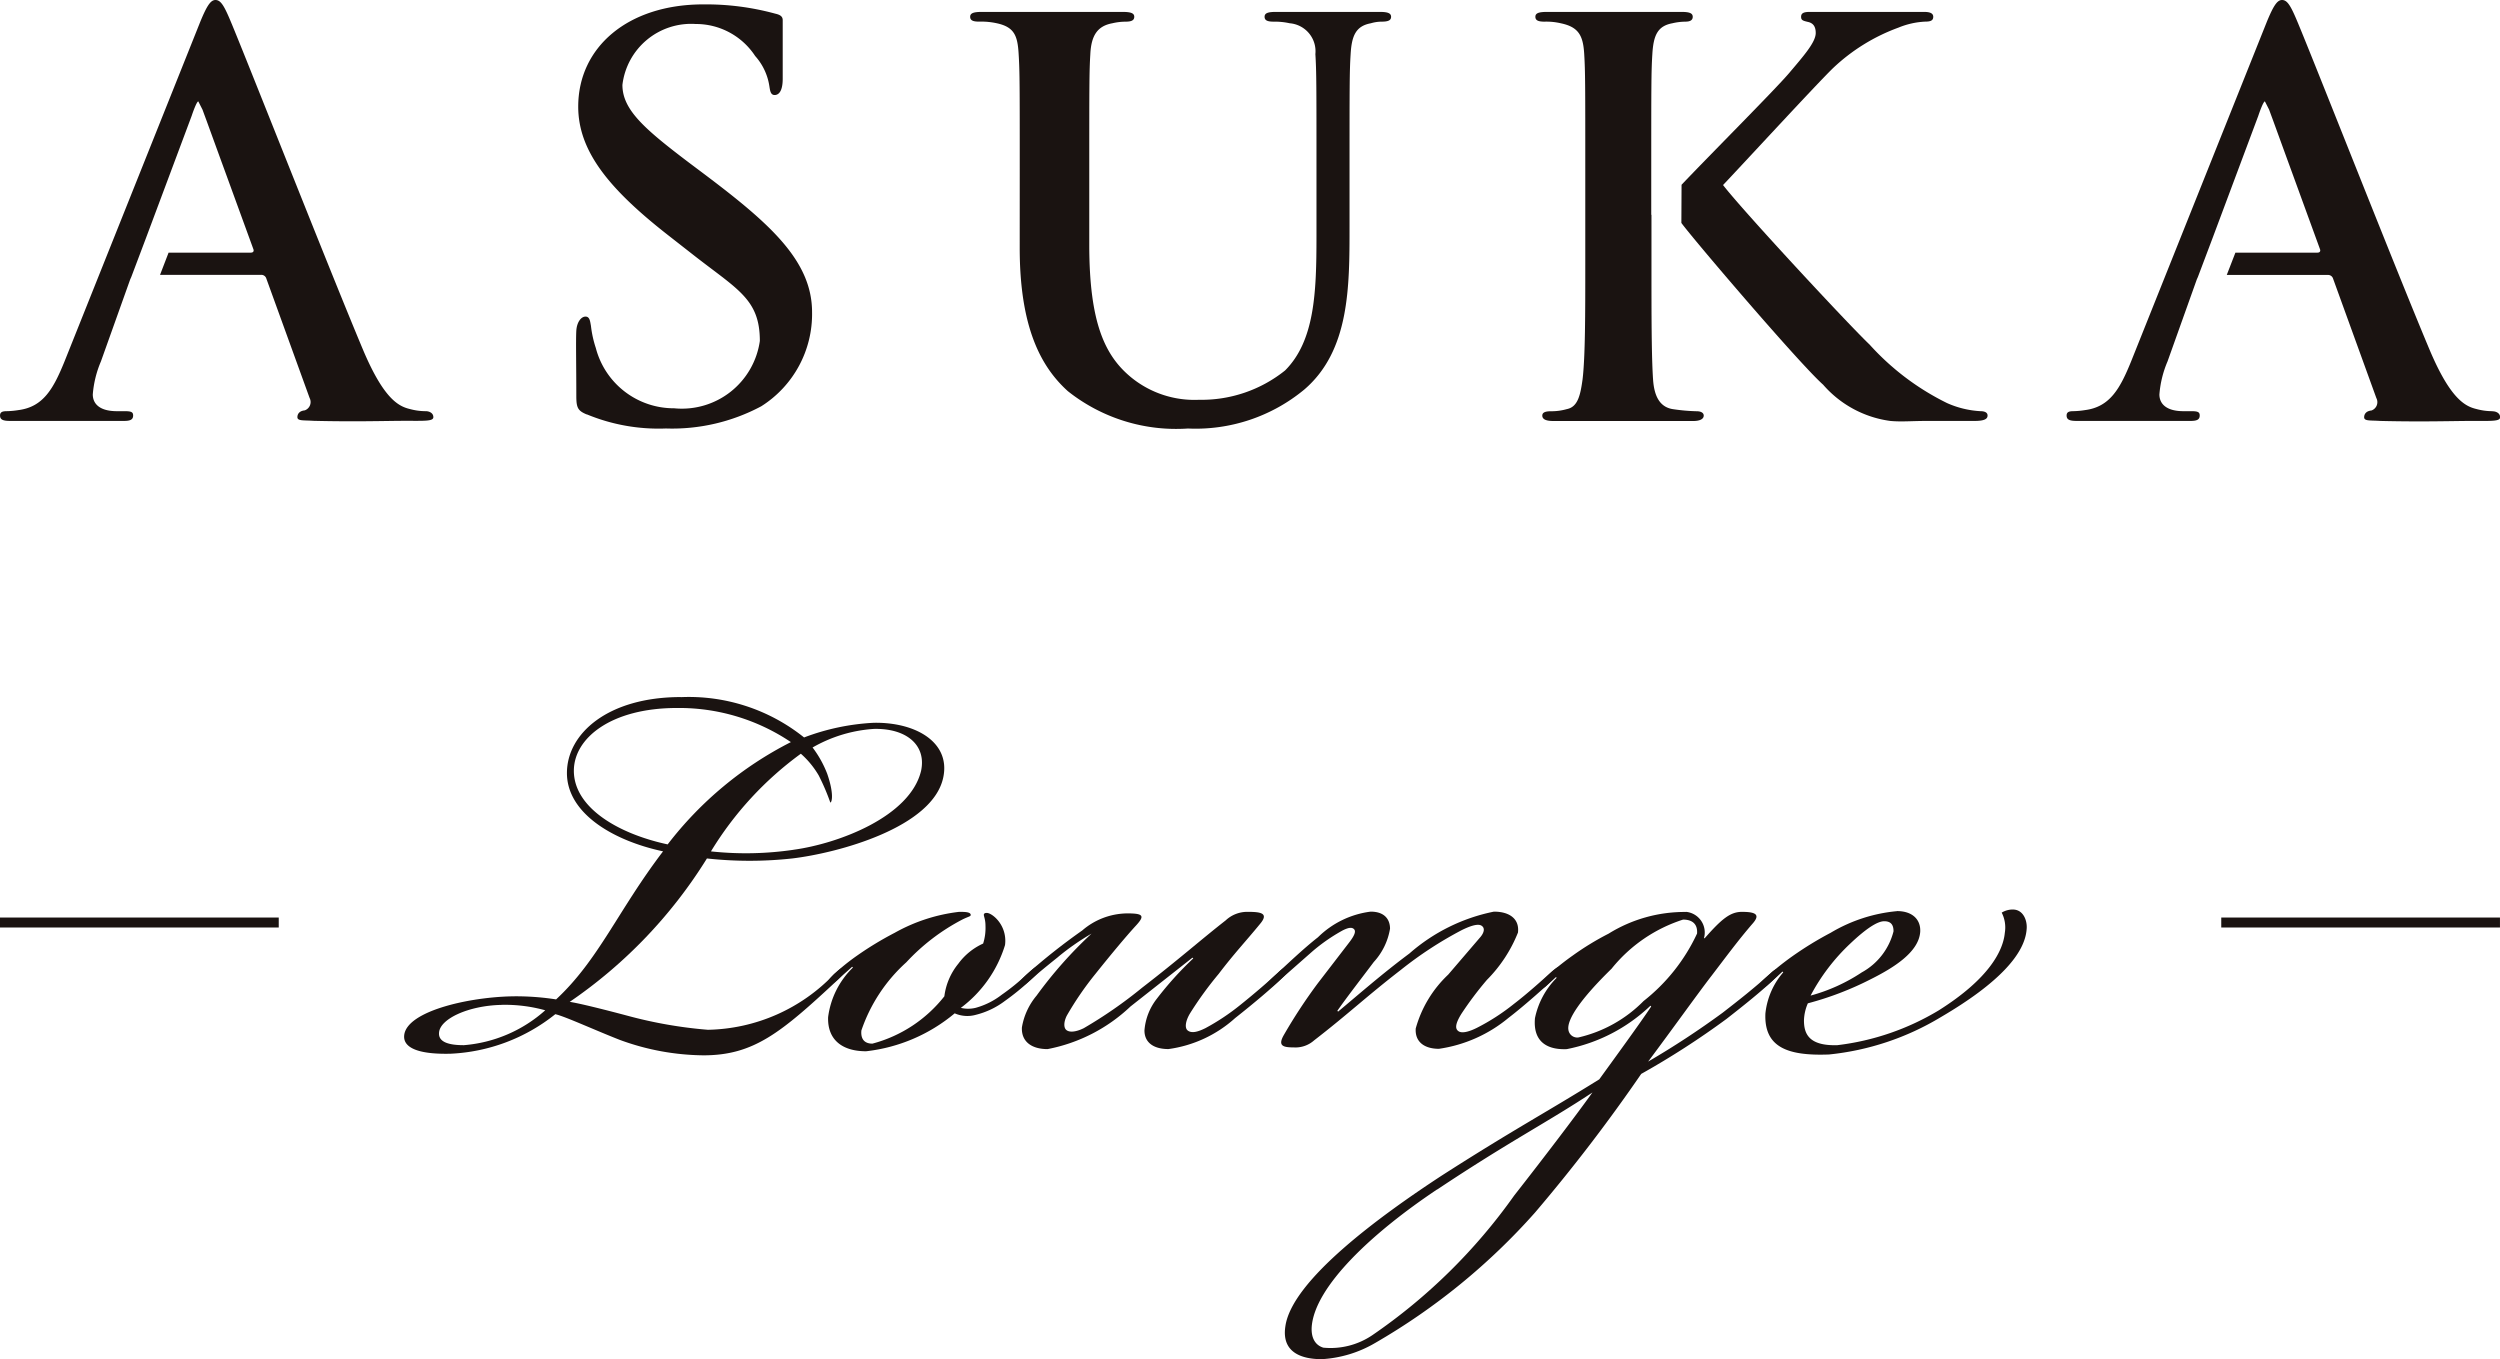
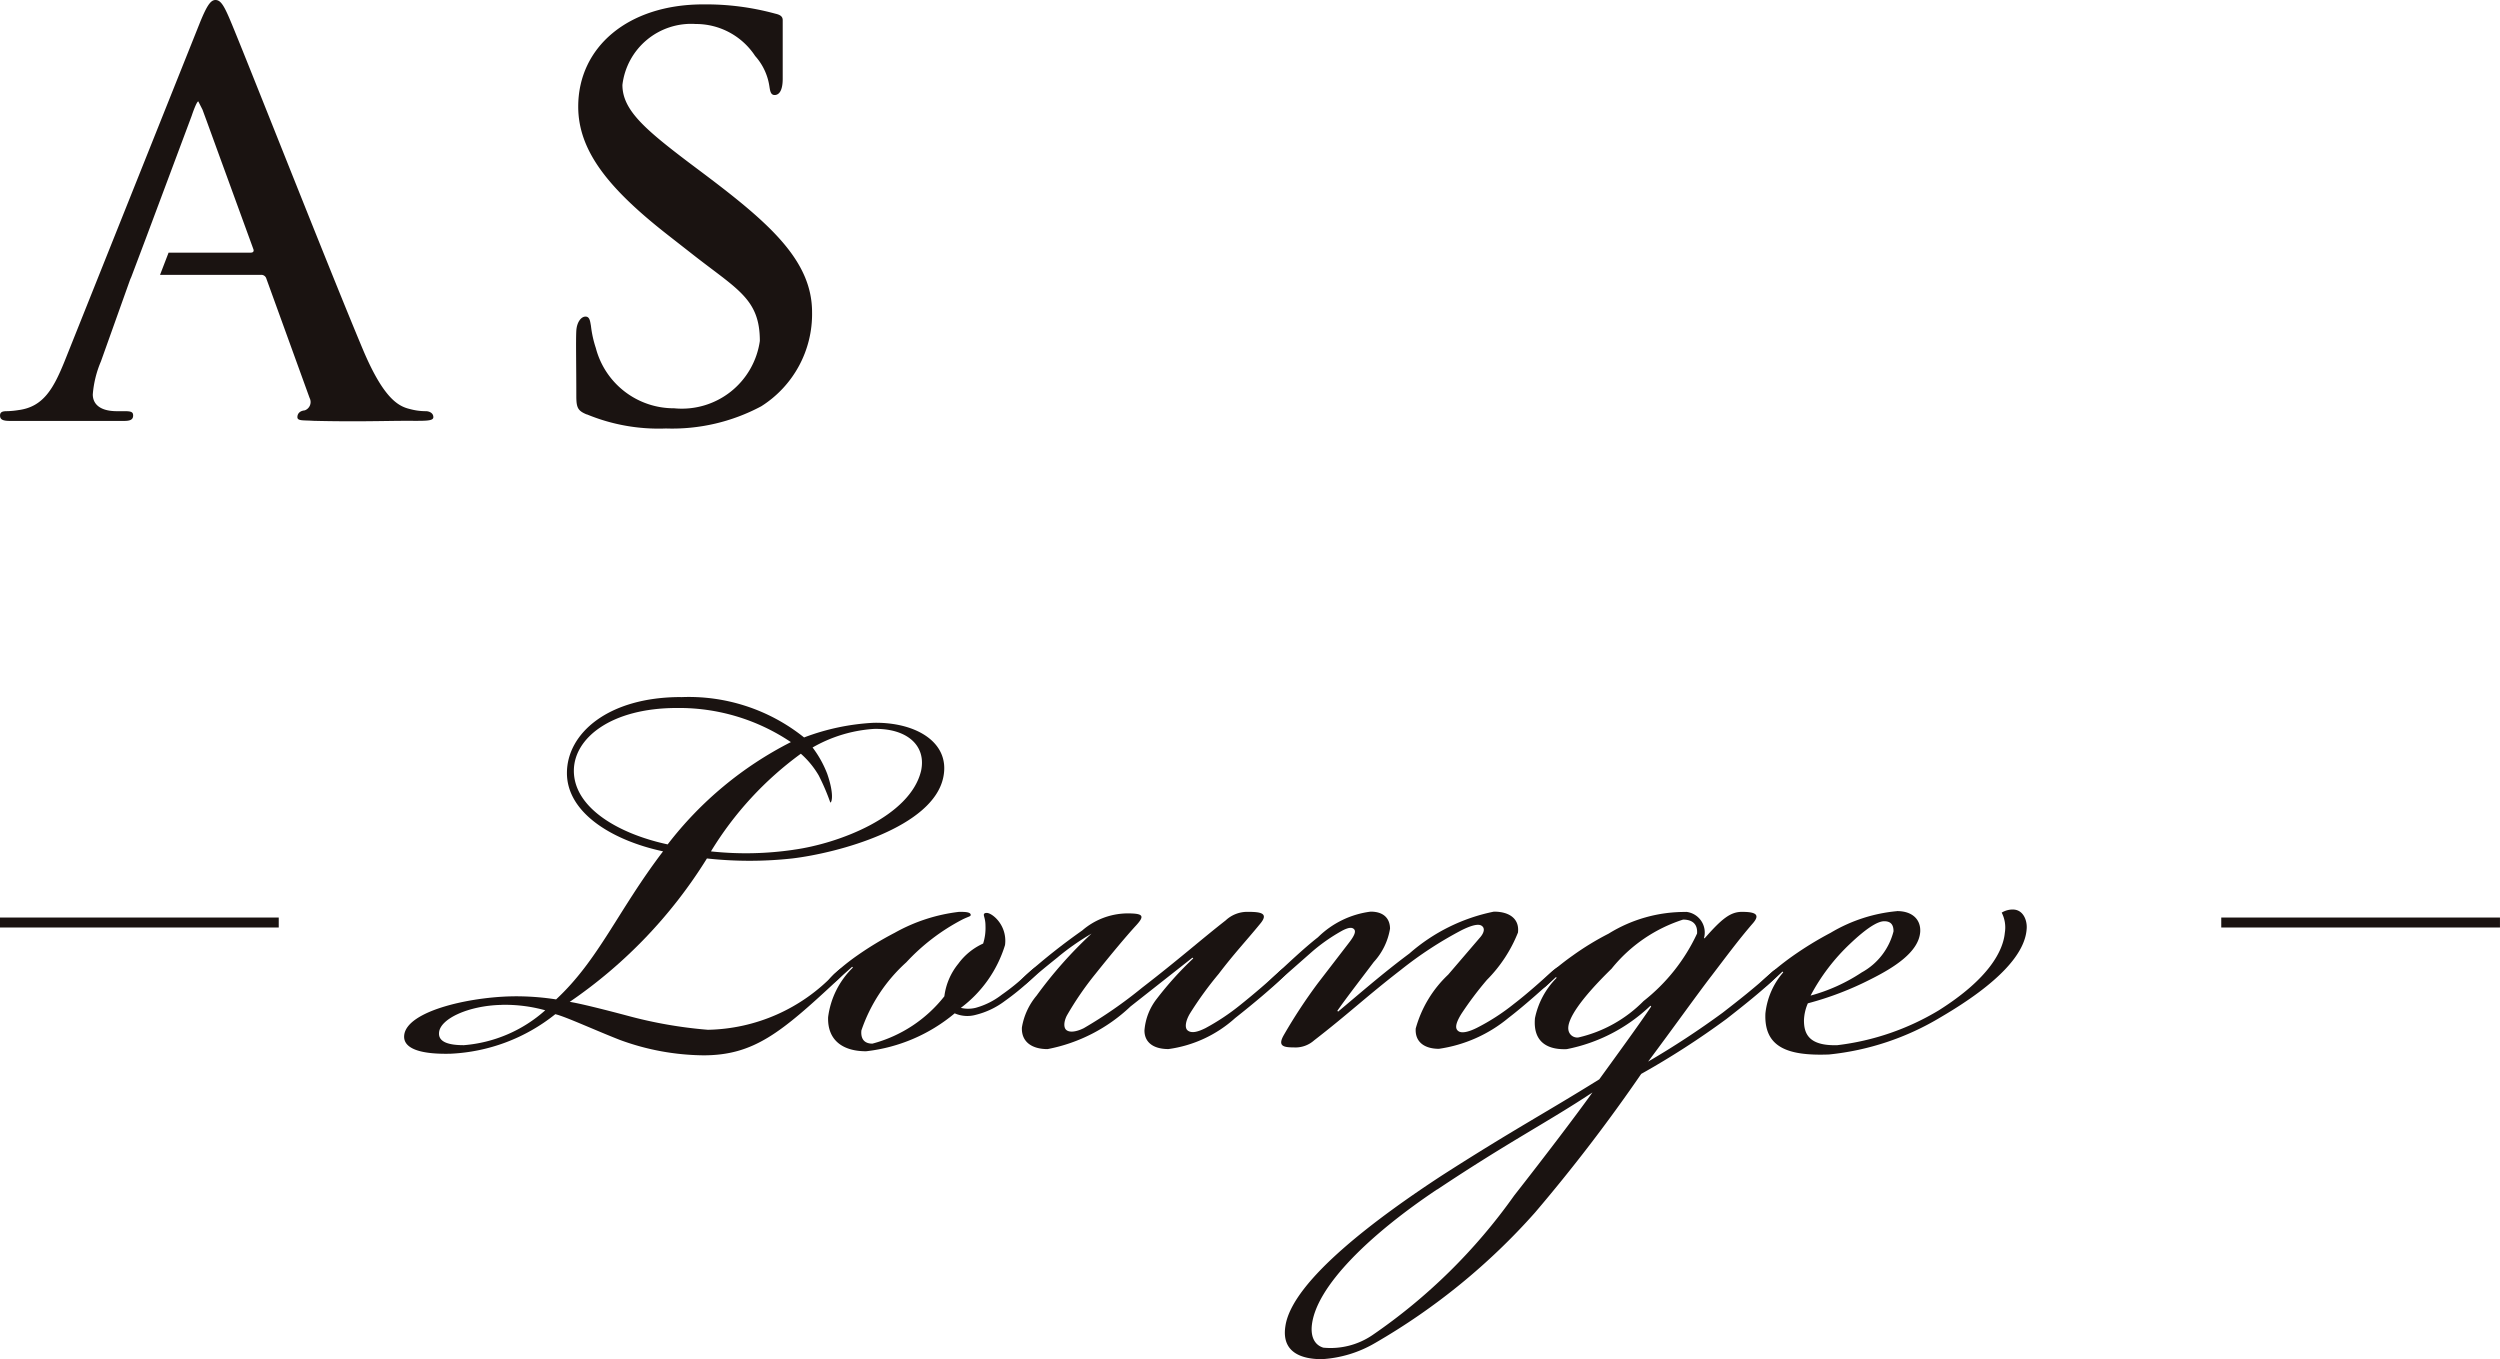
<svg xmlns="http://www.w3.org/2000/svg" id="グループ_119274" data-name="グループ 119274" width="68.218" height="37.086" viewBox="0 0 68.218 37.086">
  <defs>
    <clipPath id="clip-path">
      <rect id="長方形_30683" data-name="長方形 30683" width="68.218" height="37.086" fill="none" />
    </clipPath>
  </defs>
  <rect id="長方形_30681" data-name="長方形 30681" width="7.606" height="0.272" transform="translate(0 25.037)" fill="#1a1311" />
  <rect id="長方形_30682" data-name="長方形 30682" width="7.605" height="0.272" transform="translate(60.612 25.037)" fill="#1a1311" />
  <g id="グループ_119273" data-name="グループ 119273">
    <g id="グループ_119272" data-name="グループ 119272" clip-path="url(#clip-path)">
      <path id="パス_381122" data-name="パス 381122" d="M32.948,11.436c-.236-.1-.281-.177-.281-.5,0-.811-.015-1.549,0-1.785s.133-.384.251-.384.126.135.148.251a2.973,2.973,0,0,0,.133.605,2.2,2.2,0,0,0,2.137,1.646,2.149,2.149,0,0,0,2.339-1.838c0-1.145-.608-1.4-1.834-2.362l-.679-.531c-1.624-1.27-2.443-2.3-2.443-3.5,0-1.624,1.358-2.79,3.41-2.79A7.157,7.157,0,0,1,38.093.5c.133.03.206.074.206.178v1.6c0,.325-.1.443-.221.443s-.126-.147-.147-.265a1.581,1.581,0,0,0-.384-.8A1.931,1.931,0,0,0,35.925.783a1.888,1.888,0,0,0-2,1.662c0,.679.6,1.2,1.823,2.126l.413.31C37.946,6.225,39.1,7.244,39.1,8.646a2.975,2.975,0,0,1-1.388,2.569,5.158,5.158,0,0,1-2.6.605,5.113,5.113,0,0,1-2.155-.384" transform="translate(-16.941 -0.128)" fill="#1a1311" />
-       <path id="パス_381123" data-name="パス 381123" d="M56.353,4.956c0-2.244,0-2.657-.03-3.13-.029-.5-.115-.738-.6-.842a1.977,1.977,0,0,0-.473-.044C55.087.941,55,.911,55,.808s.1-.133.324-.133h3.829c.221,0,.325.03.325.133s-.089.133-.236.133a1.637,1.637,0,0,0-.363.044c-.4.074-.575.325-.6.842-.029.472-.029.886-.029,3.13V7.023c0,2.14.428,3.041,1.151,3.631a2.73,2.73,0,0,0,1.845.605,3.643,3.643,0,0,0,2.347-.8c.812-.812.857-2.14.857-3.661V4.956c0-2.244,0-2.657-.03-3.13A.767.767,0,0,0,63.72.985a1.882,1.882,0,0,0-.435-.044c-.162,0-.251-.029-.251-.133s.1-.133.31-.133h2.832c.206,0,.31.03.31.133s-.089.133-.266.133a1.052,1.052,0,0,0-.286.044c-.4.074-.523.325-.552.842-.03.472-.03.886-.03,3.13V6.536c0,1.639.005,3.381-1.235,4.444a4.649,4.649,0,0,1-3.174,1.063,4.75,4.75,0,0,1-3.277-1.019c-.753-.679-1.314-1.771-1.314-3.912Z" transform="translate(-28.527 -0.35)" fill="#1a1311" />
-       <path id="パス_381124" data-name="パス 381124" d="M95.332,5.392c.721-.761,2.538-2.583,2.923-3.034.413-.487.738-.856.738-1.108,0-.162-.059-.266-.206-.3S98.594.9,98.594.808c0-.1.074-.133.236-.133h3.119c.147,0,.251.03.251.133s-.074.132-.221.132a2.177,2.177,0,0,0-.727.163A5.167,5.167,0,0,0,99.464,2.21c-.457.443-2.493,2.657-3,3.189.532.694,3.425,3.809,4,4.355a7,7,0,0,0,2.111,1.594,2.569,2.569,0,0,0,.915.222c.1,0,.192.029.192.118s-.074.148-.354.148h-1.285c-.443,0-.709.029-1.018,0a2.947,2.947,0,0,1-1.83-.989c-.649-.576-3.558-3.986-3.868-4.414Z" transform="translate(-49.447 -0.35)" fill="#1a1311" />
-       <path id="パス_381125" data-name="パス 381125" d="M90.217,6.212V7.555c0,1.358,0,2.525.044,3.159.029.413.162.738.531.8a5.143,5.143,0,0,0,.659.059c.118,0,.192.044.192.118,0,.1-.118.148-.281.148H87.538c-.192,0-.3-.044-.3-.148,0-.074.059-.118.236-.118a1.528,1.528,0,0,0,.435-.059c.3-.059.369-.384.428-.812.074-.62.074-1.786.074-3.144v-2.6c0-2.244,0-2.657-.029-3.13-.029-.5-.148-.738-.635-.841A1.741,1.741,0,0,0,87.3.942c-.163,0-.251-.03-.251-.133s.1-.133.325-.133h3.659c.206,0,.31.029.31.133s-.089.133-.207.133a1.619,1.619,0,0,0-.349.044c-.4.074-.516.324-.546.841-.03.473-.03.886-.03,3.13V6.212Z" transform="translate(-45.153 -0.351)" fill="#1a1311" />
      <path id="パス_381126" data-name="パス 381126" d="M11.616,11.22a1.653,1.653,0,0,1-.433-.059c-.31-.074-.712-.281-1.274-1.609C8.965,7.308,6.6,1.285,6.248.473,6.1.133,6.012,0,5.879,0s-.236.163-.413.591L1.761,9.862c-.3.738-.576,1.24-1.255,1.328a2.235,2.235,0,0,1-.328.03c-.118,0-.177.029-.177.118,0,.118.089.148.281.148h3.1c.163,0,.251-.03.251-.148,0-.089-.045-.118-.222-.118H3.189c-.457,0-.657-.192-.657-.458a2.862,2.862,0,0,1,.222-.9l.8-2.241.028-.062.4-1.06,1.249-3.34c.031-.094.136-.391.18-.392l.115.226c.036.1.071.193.106.288l.207.569q.165.454.331.908l.352.966.28.768.114.313c.015.044,0,.089-.074.089H4.6L4.367,7.5H7.119a.142.142,0,0,1,.148.1l1.181,3.259a.241.241,0,0,1-.133.339c-.148.015-.2.1-.2.185,0,.109.168.081.434.1,1.181.029,1.982,0,2.513,0s.763.015.763-.1-.114-.164-.211-.163" fill="#1a1311" />
-       <path id="パス_381127" data-name="パス 381127" d="M128.776,11.22a1.653,1.653,0,0,1-.433-.059c-.31-.074-.712-.281-1.274-1.609-.945-2.244-3.307-8.267-3.661-9.079-.148-.339-.236-.473-.369-.473s-.236.163-.413.591l-3.705,9.271c-.3.738-.576,1.24-1.255,1.328a2.235,2.235,0,0,1-.328.03c-.118,0-.177.029-.177.118,0,.118.089.148.281.148h3.1c.163,0,.251-.03.251-.148,0-.089-.045-.118-.221-.118h-.222c-.457,0-.657-.192-.657-.458a2.862,2.862,0,0,1,.222-.9l.8-2.241.028-.062.4-1.06,1.249-3.34c.031-.094.136-.391.18-.392l.115.226c.036.1.071.193.106.288l.207.569q.165.454.331.908l.352.966.28.768.114.313c.015.044,0,.089-.074.089h-2.236l-.236.609h2.753a.142.142,0,0,1,.148.1l1.181,3.259a.241.241,0,0,1-.133.339c-.148.015-.2.1-.2.185,0,.109.168.081.434.1,1.181.029,1.982,0,2.513,0s.763.015.763-.1-.114-.164-.211-.163" transform="translate(-60.769)" fill="#1a1311" />
      <path id="パス_381128" data-name="パス 381128" d="M30.46,39.523a5.028,5.028,0,0,1,3.363,1.1,6.225,6.225,0,0,1,1.9-.4c1.142-.021,2.094.529,1.9,1.481-.275,1.375-2.876,2.073-4.124,2.221a10.677,10.677,0,0,1-2.327,0,13.094,13.094,0,0,1-3.744,3.913c.275.042.952.212,1.586.381A12.1,12.1,0,0,0,31.2,48.6a4.879,4.879,0,0,0,3.448-1.523c.106-.085.212-.211.275-.148s-.063.19-.19.317c-1.544,1.438-2.284,2.051-3.659,2.051a6.768,6.768,0,0,1-2.284-.423c-.7-.275-1.481-.635-1.755-.7a4.927,4.927,0,0,1-2.856,1.079c-.846.021-1.29-.148-1.269-.487.042-.7,1.925-1.1,3.152-1.079a7.051,7.051,0,0,1,.994.084c1.163-1.079,1.692-2.432,2.919-4.04-1.4-.3-2.623-1.057-2.623-2.137s1.121-2.073,3.109-2.073m-4.907,8.4c-.889.021-1.671.381-1.692.761-.021.275.317.338.677.338a3.782,3.782,0,0,0,2.221-.952,4.08,4.08,0,0,0-1.205-.148M30.1,43.542a9.876,9.876,0,0,1,3.363-2.792,5.456,5.456,0,0,0-3.109-.931c-1.8,0-2.813.825-2.813,1.713,0,.994,1.184,1.713,2.559,2.009m3.426.148c1.248-.169,3.194-.91,3.49-2.157.148-.7-.4-1.163-1.29-1.142a3.853,3.853,0,0,0-1.671.507,2.921,2.921,0,0,1,.4.719c.19.55.127.783.084.783a6.015,6.015,0,0,0-.317-.74,2.408,2.408,0,0,0-.487-.592,9.221,9.221,0,0,0-2.453,2.665,8.926,8.926,0,0,0,2.242-.042" transform="translate(-11.882 -20.5)" fill="#1a1311" />
      <path id="パス_381129" data-name="パス 381129" d="M47.211,53.536c-.148.127-.232.169-.275.127-.042-.064.064-.169.148-.254a5.931,5.931,0,0,1,.656-.528,9.032,9.032,0,0,1,1.015-.614,4.7,4.7,0,0,1,1.756-.571c.148,0,.317,0,.317.085,0,.042-.064.042-.233.127a5.624,5.624,0,0,0-1.523,1.163,4.417,4.417,0,0,0-1.227,1.861c-.021.212.064.36.3.36A3.7,3.7,0,0,0,50.109,54a1.747,1.747,0,0,1,.381-.889,1.72,1.72,0,0,1,.677-.55,1.4,1.4,0,0,0,.064-.487c0-.233-.085-.3-.021-.338.084-.042.211.042.3.127a.867.867,0,0,1,.254.74,3.368,3.368,0,0,1-1.206,1.713.859.859,0,0,0,.4,0,2.041,2.041,0,0,0,.719-.36,5.888,5.888,0,0,0,.677-.55c.19-.169.3-.275.36-.211s-.064.19-.275.381a6.84,6.84,0,0,1-.677.55,2.188,2.188,0,0,1-.8.381.855.855,0,0,1-.571-.042A4.559,4.559,0,0,1,47.973,55.5c-.656,0-1.057-.317-1.036-.931a2.29,2.29,0,0,1,.677-1.353l-.021-.021Z" transform="translate(-24.34 -26.814)" fill="#1a1311" />
      <path id="パス_381130" data-name="パス 381130" d="M58.819,52.922c-.317.254-.55.444-.761.634-.169.148-.254.212-.317.169-.042-.042,0-.127.232-.338a17.075,17.075,0,0,1,1.5-1.185,1.905,1.905,0,0,1,1.227-.465c.444,0,.487.064.233.338-.275.3-.677.783-1.1,1.312a8.605,8.605,0,0,0-.783,1.142c-.084.169-.084.317-.021.381.085.085.275.064.487-.042a12.205,12.205,0,0,0,1.586-1.1c1.015-.783,1.608-1.312,2.284-1.84A.861.861,0,0,1,64,51.695c.36,0,.571.042.317.338-.381.465-.7.8-1.121,1.354a9.72,9.72,0,0,0-.783,1.079c-.127.211-.148.4-.064.465.106.085.275.042.487-.064a6.128,6.128,0,0,0,.952-.634c.423-.339.783-.656,1.016-.867.127-.127.254-.212.3-.148.064.042-.106.212-.169.275-.254.254-.783.7-1.29,1.1a3.4,3.4,0,0,1-1.819.846c-.423,0-.656-.19-.656-.507a1.6,1.6,0,0,1,.338-.867,9.139,9.139,0,0,1,.994-1.1l-.021-.021-1.692,1.333a4.52,4.52,0,0,1-2.263,1.163c-.444,0-.719-.211-.7-.592a1.814,1.814,0,0,1,.4-.867,11.629,11.629,0,0,1,1.5-1.692,6.686,6.686,0,0,0-.91.634" transform="translate(-29.941 -26.813)" fill="#1a1311" />
      <path id="パス_381131" data-name="パス 381131" d="M75.846,54.889a3.182,3.182,0,0,1,.889-1.481l.888-1.036c.085-.106.127-.233.021-.3s-.338.021-.55.127a10.418,10.418,0,0,0-1.65,1.079c-.931.719-1.438,1.206-2.369,1.925a.762.762,0,0,1-.55.191c-.3,0-.444-.042-.275-.338a14.326,14.326,0,0,1,.931-1.417l.846-1.1c.148-.19.19-.3.148-.36-.064-.085-.19-.042-.317.021a4.869,4.869,0,0,0-.825.571l-.909.8c-.212.191-.3.254-.36.191-.042-.064.063-.169.317-.4s.719-.677,1.1-.973a2.492,2.492,0,0,1,1.438-.7c.4,0,.529.233.529.465a1.771,1.771,0,0,1-.444.91c-.317.423-.761.994-.994,1.332l.021.021c.508-.423,1.206-1.036,1.946-1.586a4.991,4.991,0,0,1,2.306-1.142c.444,0,.7.212.656.571a3.844,3.844,0,0,1-.846,1.29,9.278,9.278,0,0,0-.7.931c-.169.275-.169.4-.085.465.106.085.338,0,.508-.085a5.855,5.855,0,0,0,1.015-.656c.36-.275.783-.656,1.015-.867.169-.148.233-.169.275-.127s-.021.127-.169.275c-.19.19-.825.761-1.269,1.1a3.829,3.829,0,0,1-1.9.846c-.4,0-.656-.191-.634-.55" transform="translate(-37.218 -26.813)" fill="#1a1311" />
      <path id="パス_381132" data-name="パス 381132" d="M83.793,51.679a.566.566,0,0,1,.486.719H84.3c.465-.529.7-.719,1.016-.719.4,0,.507.085.275.338-.381.444-.677.846-1.1,1.4-.36.465-1.1,1.5-1.735,2.348a23.166,23.166,0,0,0,2.031-1.332c.465-.36.867-.677,1.312-1.079.105-.106.211-.148.254-.106.064.064-.106.211-.211.317-.318.3-.761.656-1.248,1.036a22.364,22.364,0,0,1-2.327,1.5,45.84,45.84,0,0,1-2.9,3.786,17.593,17.593,0,0,1-4.357,3.554,3.238,3.238,0,0,1-1.46.444c-.528,0-1.1-.169-.994-.888.169-1.269,2.623-3.046,4.273-4.125,1.946-1.248,2.834-1.713,4.294-2.623.381-.528,1.079-1.481,1.417-1.988l-.021-.021a4.579,4.579,0,0,1-2.284,1.185c-.465.021-.93-.148-.867-.846a2.177,2.177,0,0,1,.592-1.1l-.021-.021-.275.254c-.085.064-.148.105-.191.064-.042-.064.106-.233.338-.444a7.375,7.375,0,0,1,.593-.465,7.592,7.592,0,0,1,.973-.593,3.935,3.935,0,0,1,2.115-.592M77,59.252C75.226,60.436,73.661,61.9,73.576,63c-.021.317.106.507.317.571a2.033,2.033,0,0,0,1.333-.338A15.4,15.4,0,0,0,79.1,59.421c.846-1.079,1.713-2.221,2.136-2.813-1.248.825-2.263,1.333-4.23,2.644m4.759-6.028c-.867.846-1.227,1.4-1.185,1.671a.243.243,0,0,0,.275.211,3.643,3.643,0,0,0,1.777-.994,5.043,5.043,0,0,0,1.459-1.841c.021-.275-.148-.381-.381-.381a4.118,4.118,0,0,0-1.946,1.333" transform="translate(-37.783 -26.797)" fill="#1a1311" />
      <path id="パス_381133" data-name="パス 381133" d="M103.475,51.606c.444,0,.656.254.634.571-.042.55-.719.973-1.353,1.29a8.583,8.583,0,0,1-1.713.656,1.261,1.261,0,0,0-.106.465c0,.36.127.7.91.677a6.959,6.959,0,0,0,2.771-.952c1.375-.867,1.755-1.629,1.8-2.115a.892.892,0,0,0-.085-.55.579.579,0,0,1,.3-.085c.3,0,.4.317.381.529-.042.656-.719,1.459-2.348,2.411a7.336,7.336,0,0,1-3.046,1.016c-1.121.042-1.777-.191-1.735-1.121a2.039,2.039,0,0,1,.487-1.121l-.021-.021c-.064.064-.3.275-.423.381-.106.084-.169.105-.211.064-.042-.064.042-.148.127-.233a7.852,7.852,0,0,1,.783-.634,9.365,9.365,0,0,1,1.037-.635,4.293,4.293,0,0,1,1.819-.592m-2.369,2.306a4.789,4.789,0,0,0,1.4-.634,1.772,1.772,0,0,0,.867-1.121c0-.169-.064-.275-.254-.275s-.508.212-.931.614a5.426,5.426,0,0,0-1.079,1.417" transform="translate(-51.712 -26.745)" fill="#1a1311" />
    </g>
  </g>
</svg>